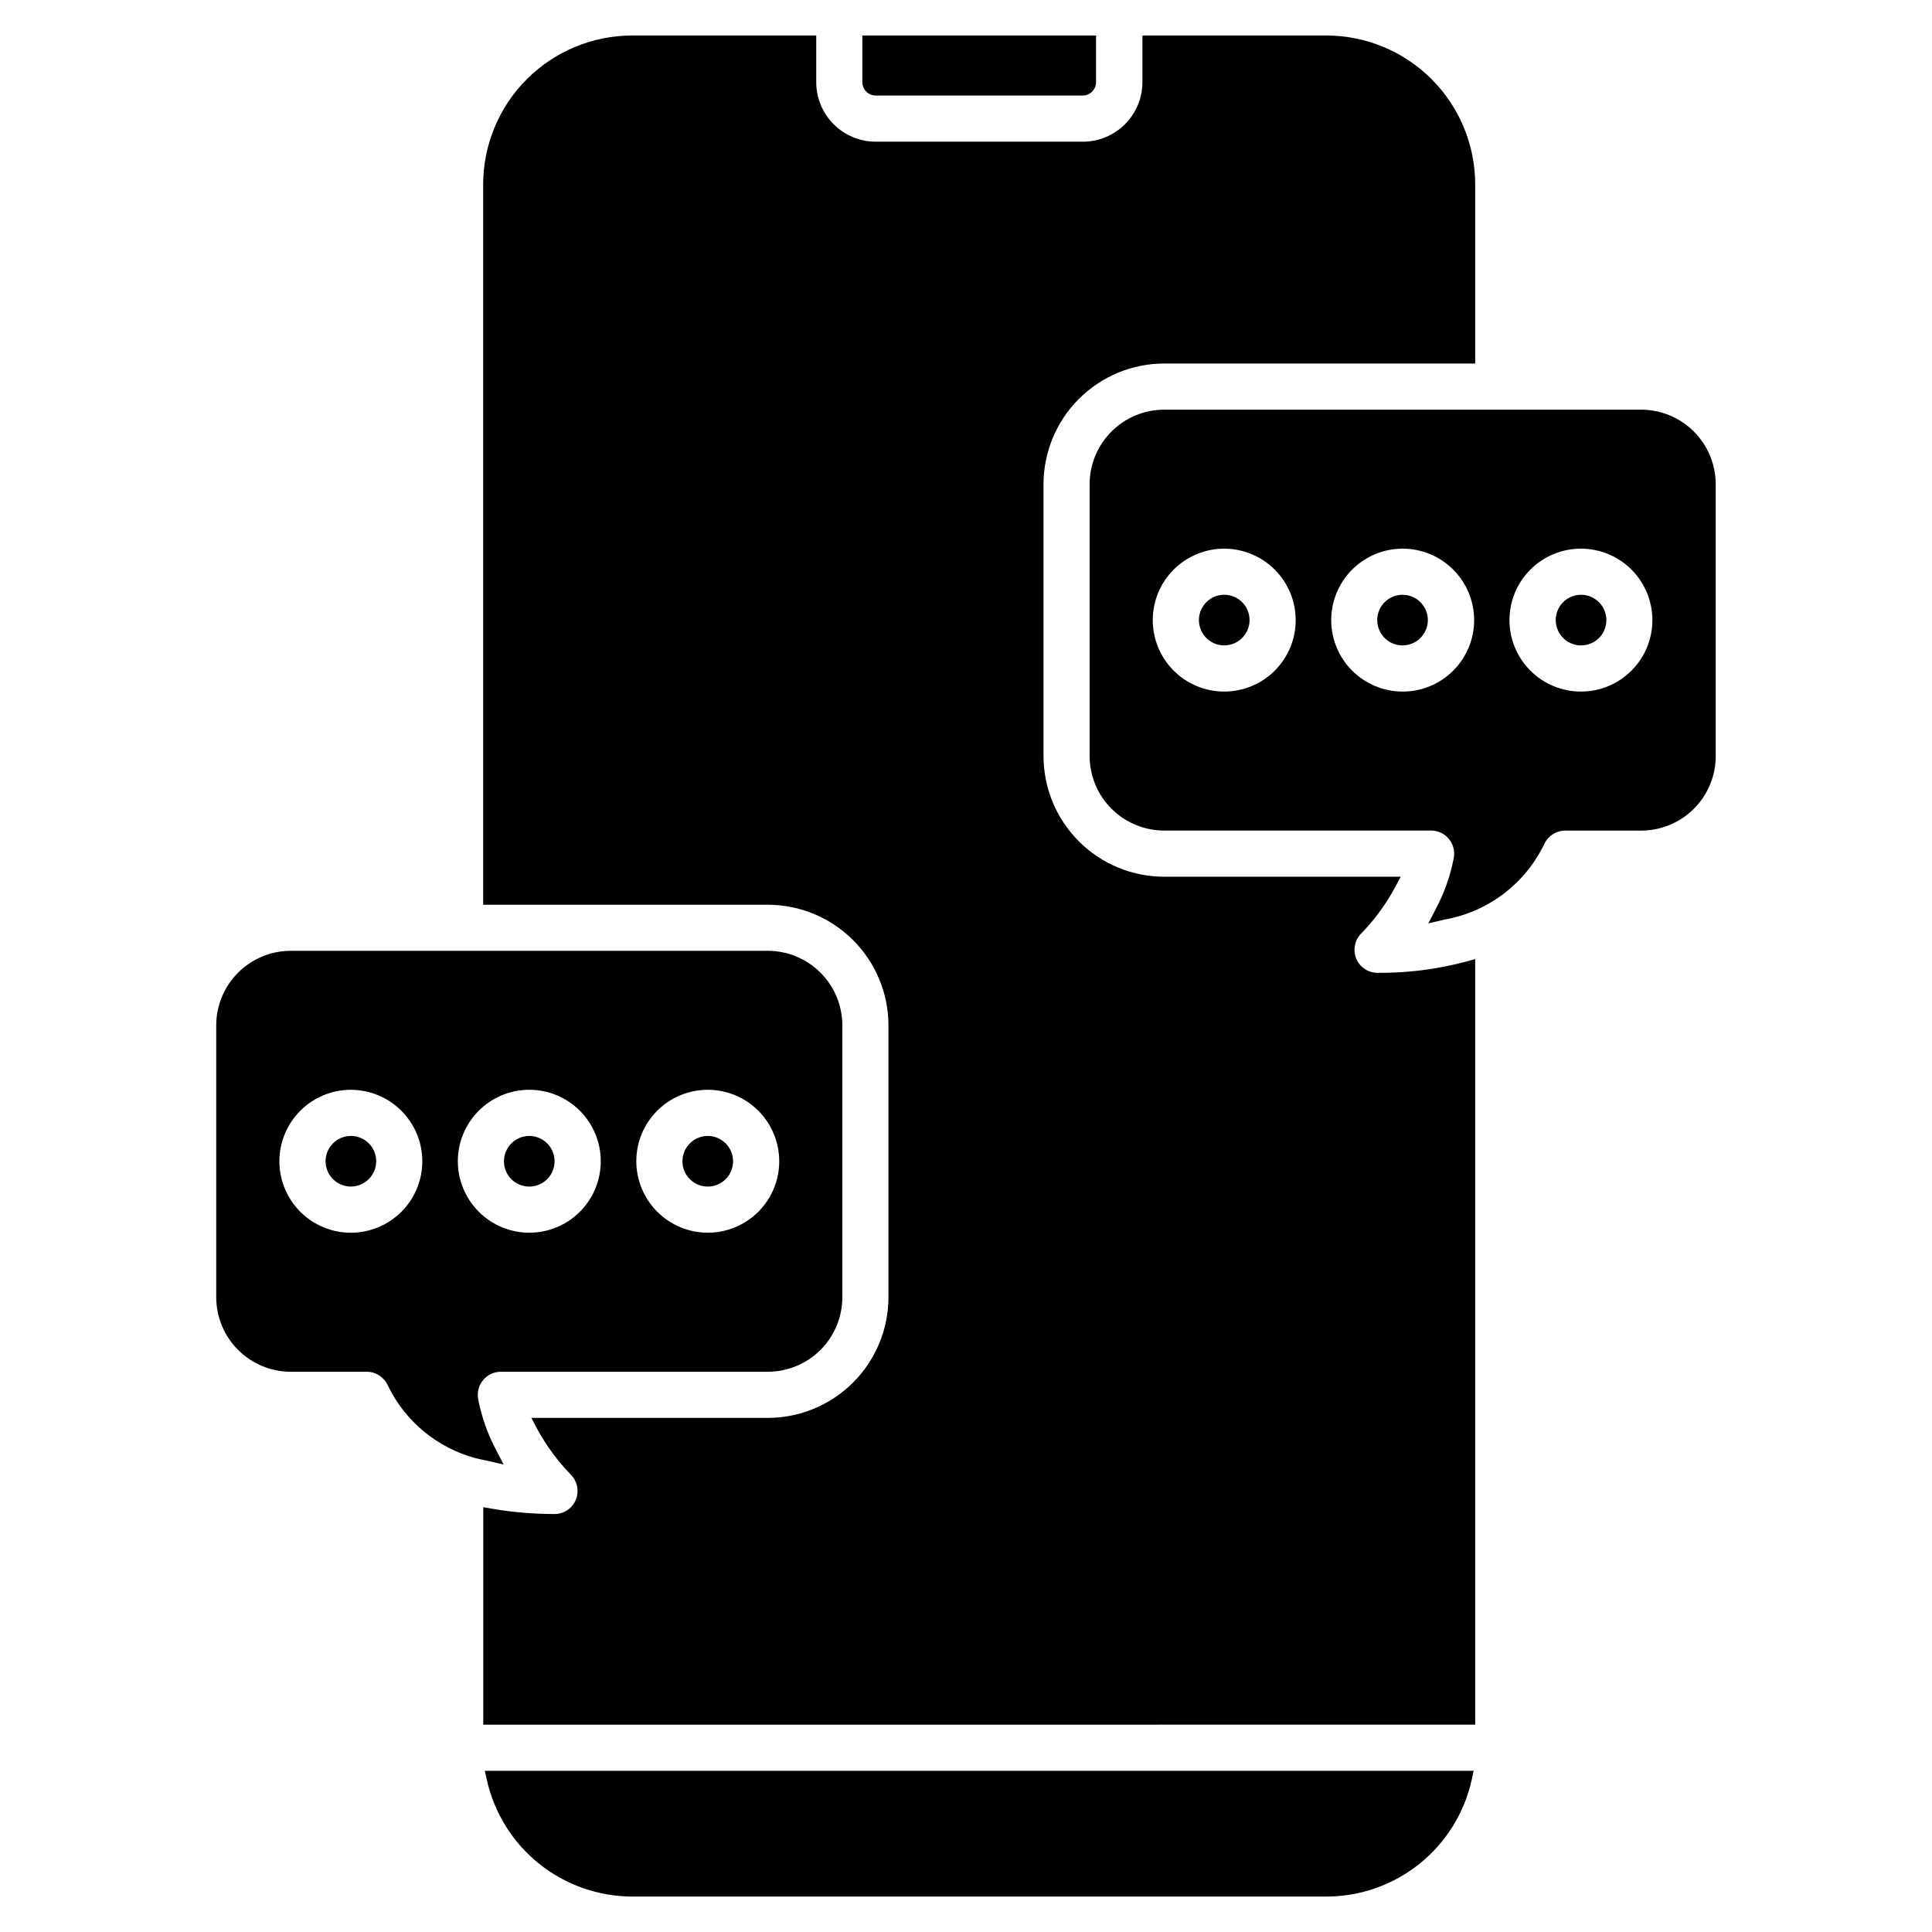
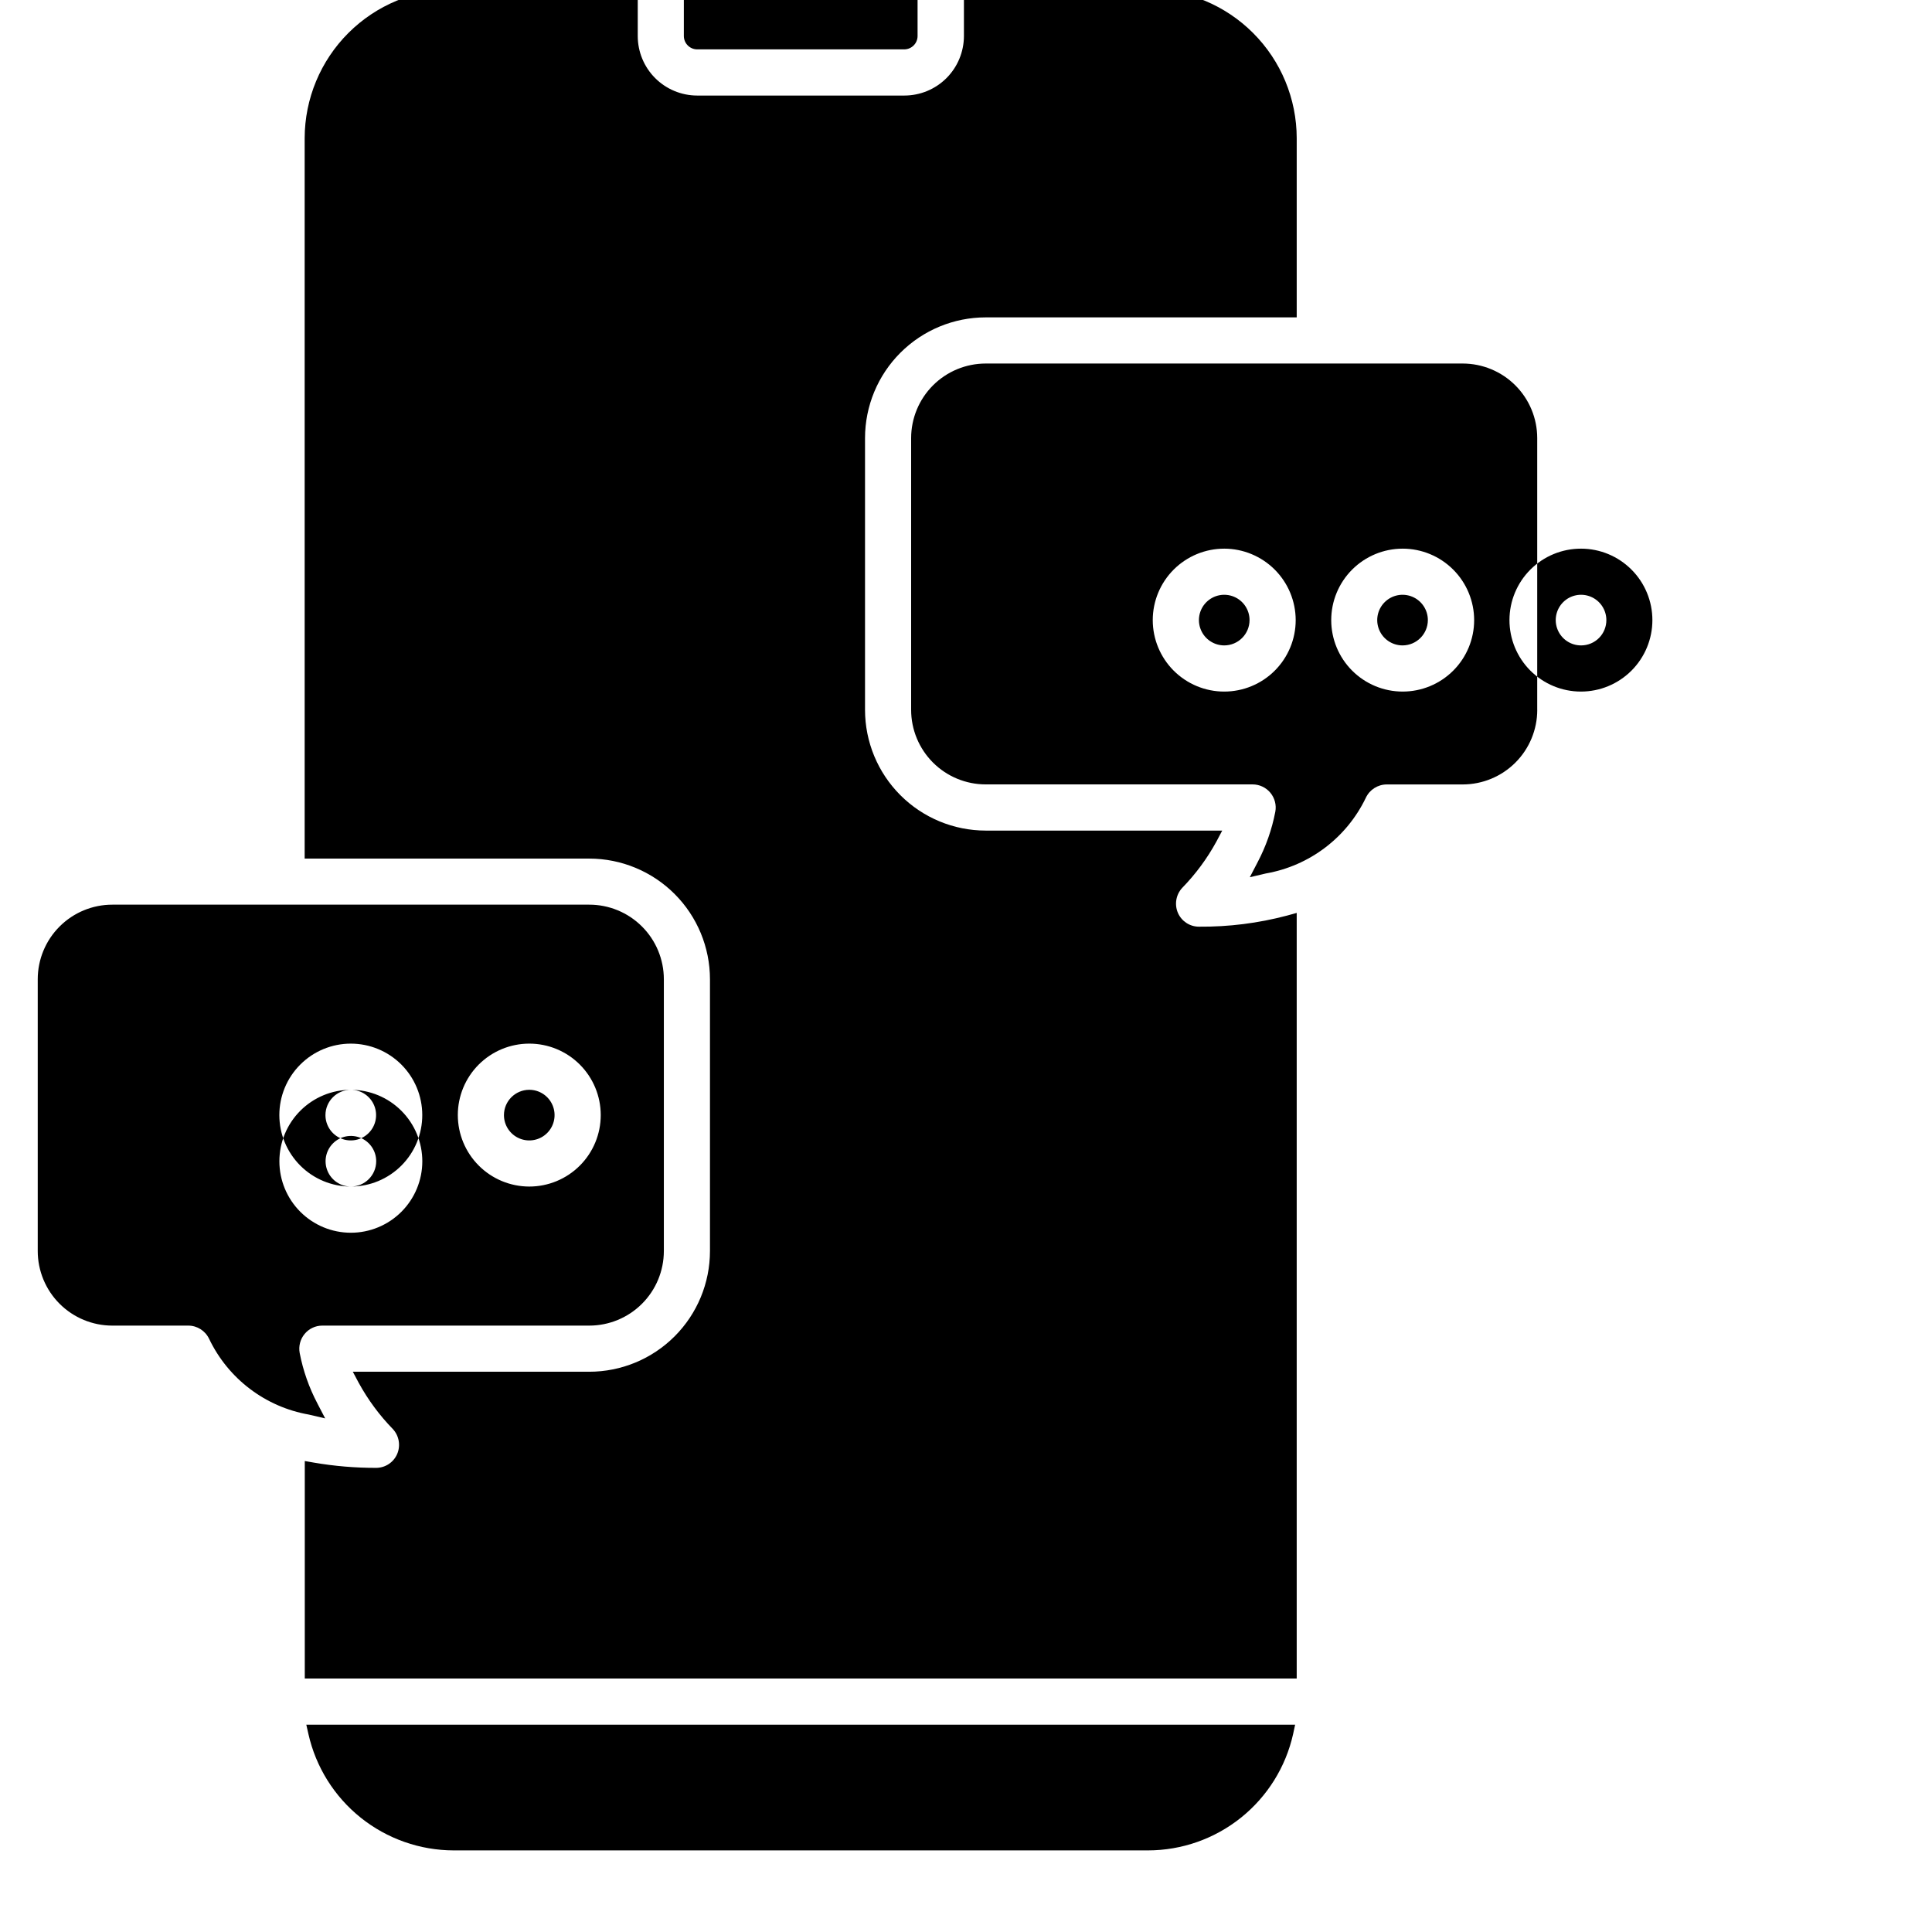
<svg xmlns="http://www.w3.org/2000/svg" fill="#000000" width="800px" height="800px" version="1.1" viewBox="144 144 512 512">
-   <path d="m563 315.04c-2.715 0.004-5.164-1.633-6.203-4.141-1.039-2.504-0.465-5.391 1.453-7.312 1.918-1.918 4.805-2.492 7.312-1.453 2.508 1.039 4.141 3.488 4.141 6.203 0.004 1.777-0.703 3.484-1.957 4.742-1.258 1.258-2.965 1.961-4.742 1.961zm0-25.641c-5.023-0.012-9.848 1.977-13.406 5.523s-5.562 8.363-5.57 13.391c-0.004 5.023 1.984 9.844 5.535 13.402 3.551 3.555 8.367 5.555 13.391 5.559 5.027 0.004 9.844-1.992 13.398-5.543 3.555-3.551 5.551-8.371 5.551-13.395 0-5.019-1.992-9.832-5.539-13.383s-8.355-5.551-13.375-5.555zm-47.301 25.641c-2.715 0.004-5.164-1.629-6.207-4.137-1.039-2.504-0.469-5.394 1.453-7.312 1.918-1.922 4.805-2.496 7.312-1.457 2.508 1.039 4.141 3.488 4.141 6.203-0.016 3.695-3.004 6.684-6.699 6.703zm0-25.641c-5.019 0.008-9.832 2.008-13.379 5.562-3.547 3.555-5.535 8.371-5.531 13.391 0.004 5.023 2.004 9.836 5.555 13.383 3.555 3.551 8.371 5.543 13.391 5.539 5.023-0.004 9.836-2 13.387-5.551 3.551-3.551 5.543-8.367 5.543-13.387-0.008-5.027-2.008-9.844-5.562-13.395-3.559-3.551-8.375-5.543-13.402-5.543zm-47.254 25.641h0.004c-2.715 0.004-5.168-1.629-6.207-4.137-1.043-2.504-0.469-5.394 1.449-7.312 1.918-1.922 4.805-2.496 7.312-1.457 2.508 1.039 4.144 3.488 4.141 6.203-0.012 3.695-3 6.688-6.695 6.703zm0-25.641h0.004c-5.023-0.004-9.844 1.988-13.398 5.535-3.555 3.551-5.555 8.367-5.559 13.391 0 5.023 1.992 9.844 5.543 13.398 3.551 3.551 8.367 5.551 13.391 5.551 5.023 0 9.844-1.992 13.395-5.543 3.555-3.555 5.551-8.371 5.551-13.395-0.008-5.019-2.004-9.828-5.551-13.379-3.547-3.547-8.355-5.547-13.371-5.559zm-231.45 169.05c-2.711 0.004-5.16-1.629-6.199-4.137-1.043-2.508-0.469-5.394 1.453-7.312 1.918-1.922 4.805-2.496 7.312-1.453 2.508 1.039 4.141 3.488 4.137 6.199-0.008 3.699-3.004 6.695-6.703 6.703zm0-25.641c-5.023-0.004-9.84 1.988-13.395 5.539-3.555 3.551-5.555 8.367-5.559 13.391-0.004 5.023 1.992 9.84 5.543 13.395 3.551 3.555 8.367 5.551 13.391 5.555 5.023 0 9.84-1.996 13.395-5.547 3.551-3.551 5.547-8.371 5.547-13.395-0.004-5.016-2-9.828-5.547-13.375-3.547-3.551-8.355-5.551-13.375-5.562zm47.301 12.23c2.711 0.016 5.144 1.66 6.172 4.168 1.027 2.508 0.445 5.387-1.477 7.297-1.922 1.91-4.805 2.481-7.309 1.438-2.5-1.039-4.133-3.484-4.133-6.195 0.012-3.715 3.031-6.715 6.746-6.707zm0 25.641c5.023-0.008 9.836-2.008 13.383-5.562 3.543-3.555 5.535-8.371 5.527-13.395-0.004-5.019-2.004-9.836-5.555-13.383-3.555-3.547-8.371-5.539-13.395-5.535-5.019 0.004-9.836 2-13.383 5.555-3.551 3.551-5.543 8.367-5.543 13.387 0.008 5.027 2.012 9.84 5.566 13.391 3.555 3.551 8.375 5.543 13.398 5.543zm47.254-25.641c2.715-0.004 5.164 1.629 6.203 4.133 1.043 2.508 0.473 5.394-1.445 7.316-1.918 1.922-4.805 2.496-7.312 1.457-2.508-1.035-4.144-3.484-4.144-6.199 0.008-3.695 3-6.691 6.699-6.707zm0 25.641c5.023 0.004 9.844-1.988 13.398-5.539 3.555-3.547 5.551-8.367 5.555-13.391 0-5.023-1.992-9.84-5.543-13.395-3.551-3.555-8.371-5.551-13.395-5.551-5.023 0-9.84 1.996-13.395 5.547-3.551 3.555-5.547 8.371-5.543 13.395 0.008 5.019 2.004 9.828 5.551 13.375 3.543 3.551 8.352 5.547 13.371 5.559zm267.13-126.33v-72.035c-0.004-5.242-2.094-10.262-5.801-13.965-3.707-3.703-8.734-5.781-13.973-5.781h-126.37c-5.242 0-10.273 2.082-13.98 5.785-3.707 3.707-5.793 8.734-5.797 13.977v72.02c0.004 5.242 2.09 10.266 5.797 13.973 3.707 3.703 8.738 5.785 13.98 5.781h70.707c1.824 0 3.555 0.812 4.719 2.215 1.164 1.406 1.645 3.258 1.305 5.051-0.898 4.672-2.488 9.191-4.707 13.398l-2.047 3.934 4.32-1.012v0.004c11.523-2.035 21.363-9.496 26.426-20.043 1.012-2.156 3.176-3.535 5.559-3.535h20.094c5.242 0 10.27-2.078 13.98-5.785 3.707-3.703 5.793-8.73 5.797-13.973zm-63.738 256.7v-202.89l-2.582 0.715c-7.613 2.016-15.461 3.004-23.336 2.934-2.426-0.004-4.613-1.453-5.574-3.68-0.957-2.254-0.492-4.863 1.188-6.644 3.527-3.625 6.547-7.711 8.977-12.145l1.59-2.996h-62.668c-8.484-0.004-16.617-3.375-22.617-9.375-6-5.996-9.371-14.133-9.379-22.613v-72.035c0.008-8.484 3.379-16.617 9.379-22.613 6-6 14.133-9.367 22.617-9.371h82.406v-47.492c-0.012-10.453-4.168-20.48-11.562-27.871-7.394-7.394-17.418-11.555-27.871-11.566h-48.758v12.387c-0.012 4.184-1.68 8.191-4.641 11.148-2.961 2.953-6.977 4.609-11.16 4.609h-54.895c-4.176-0.008-8.176-1.672-11.129-4.625-2.953-2.953-4.609-6.957-4.617-11.133v-12.387h-48.789c-10.461 0.012-20.488 4.168-27.891 11.559-7.402 7.394-11.57 17.418-11.59 27.879v190.92h75.418c8.48 0.004 16.617 3.375 22.613 9.371 6 5.996 9.375 14.129 9.379 22.613v72.023c-0.004 8.484-3.379 16.617-9.379 22.613-5.996 5.996-14.133 9.367-22.613 9.371h-62.656l1.59 2.996h0.004c2.43 4.434 5.445 8.52 8.973 12.145 1.684 1.781 2.148 4.394 1.188 6.652-0.957 2.227-3.148 3.672-5.574 3.68-5.535 0.008-11.062-0.457-16.52-1.395l-2.391-0.418v57.641zm-39.434 45.555h-183.96c-8.965-0.016-17.66-3.074-24.66-8.676-6.996-5.602-11.883-13.418-13.855-22.164l-0.559-2.481h262.05l-0.531 2.477c-1.953 8.75-6.832 16.57-13.828 22.176-7 5.609-15.695 8.664-24.66 8.668zm-248.78-135.55c5.055 10.562 14.895 18.031 26.426 20.055l4.32 1.012-2.047-3.934h0.004c-2.223-4.211-3.809-8.723-4.711-13.398-0.332-1.793 0.145-3.641 1.305-5.047 1.148-1.398 2.863-2.207 4.672-2.211h70.758c5.242 0 10.27-2.082 13.977-5.785 3.711-3.707 5.793-8.734 5.797-13.977v-72.035c-0.004-5.242-2.086-10.27-5.797-13.973-3.707-3.707-8.734-5.789-13.977-5.785h-126.38c-5.242-0.004-10.27 2.078-13.977 5.785-3.711 3.703-5.793 8.73-5.797 13.973v72.035c0.004 5.242 2.086 10.27 5.797 13.977 3.707 3.703 8.734 5.785 13.977 5.785h20.098c2.379-0.008 4.543 1.367 5.551 3.523zm125.8-357.65h61.938v12.387c-0.012 1.938-1.578 3.504-3.516 3.523h-54.895c-1.941-0.012-3.512-1.582-3.527-3.523z" fill-rule="evenodd" />
+   <path d="m563 315.04c-2.715 0.004-5.164-1.633-6.203-4.141-1.039-2.504-0.465-5.391 1.453-7.312 1.918-1.918 4.805-2.492 7.312-1.453 2.508 1.039 4.141 3.488 4.141 6.203 0.004 1.777-0.703 3.484-1.957 4.742-1.258 1.258-2.965 1.961-4.742 1.961zm0-25.641c-5.023-0.012-9.848 1.977-13.406 5.523s-5.562 8.363-5.57 13.391c-0.004 5.023 1.984 9.844 5.535 13.402 3.551 3.555 8.367 5.555 13.391 5.559 5.027 0.004 9.844-1.992 13.398-5.543 3.555-3.551 5.551-8.371 5.551-13.395 0-5.019-1.992-9.832-5.539-13.383s-8.355-5.551-13.375-5.555zm-47.301 25.641c-2.715 0.004-5.164-1.629-6.207-4.137-1.039-2.504-0.469-5.394 1.453-7.312 1.918-1.922 4.805-2.496 7.312-1.457 2.508 1.039 4.141 3.488 4.141 6.203-0.016 3.695-3.004 6.684-6.699 6.703zm0-25.641c-5.019 0.008-9.832 2.008-13.379 5.562-3.547 3.555-5.535 8.371-5.531 13.391 0.004 5.023 2.004 9.836 5.555 13.383 3.555 3.551 8.371 5.543 13.391 5.539 5.023-0.004 9.836-2 13.387-5.551 3.551-3.551 5.543-8.367 5.543-13.387-0.008-5.027-2.008-9.844-5.562-13.395-3.559-3.551-8.375-5.543-13.402-5.543zm-47.254 25.641h0.004c-2.715 0.004-5.168-1.629-6.207-4.137-1.043-2.504-0.469-5.394 1.449-7.312 1.918-1.922 4.805-2.496 7.312-1.457 2.508 1.039 4.144 3.488 4.141 6.203-0.012 3.695-3 6.688-6.695 6.703zm0-25.641h0.004c-5.023-0.004-9.844 1.988-13.398 5.535-3.555 3.551-5.555 8.367-5.559 13.391 0 5.023 1.992 9.844 5.543 13.398 3.551 3.551 8.367 5.551 13.391 5.551 5.023 0 9.844-1.992 13.395-5.543 3.555-3.555 5.551-8.371 5.551-13.395-0.008-5.019-2.004-9.828-5.551-13.379-3.547-3.547-8.355-5.547-13.371-5.559zm-231.45 169.05c-2.711 0.004-5.16-1.629-6.199-4.137-1.043-2.508-0.469-5.394 1.453-7.312 1.918-1.922 4.805-2.496 7.312-1.453 2.508 1.039 4.141 3.488 4.137 6.199-0.008 3.699-3.004 6.695-6.703 6.703zm0-25.641c-5.023-0.004-9.84 1.988-13.395 5.539-3.555 3.551-5.555 8.367-5.559 13.391-0.004 5.023 1.992 9.84 5.543 13.395 3.551 3.555 8.367 5.551 13.391 5.555 5.023 0 9.84-1.996 13.395-5.547 3.551-3.551 5.547-8.371 5.547-13.395-0.004-5.016-2-9.828-5.547-13.375-3.547-3.551-8.355-5.551-13.375-5.562zc2.711 0.016 5.144 1.66 6.172 4.168 1.027 2.508 0.445 5.387-1.477 7.297-1.922 1.91-4.805 2.481-7.309 1.438-2.5-1.039-4.133-3.484-4.133-6.195 0.012-3.715 3.031-6.715 6.746-6.707zm0 25.641c5.023-0.008 9.836-2.008 13.383-5.562 3.543-3.555 5.535-8.371 5.527-13.395-0.004-5.019-2.004-9.836-5.555-13.383-3.555-3.547-8.371-5.539-13.395-5.535-5.019 0.004-9.836 2-13.383 5.555-3.551 3.551-5.543 8.367-5.543 13.387 0.008 5.027 2.012 9.84 5.566 13.391 3.555 3.551 8.375 5.543 13.398 5.543zm47.254-25.641c2.715-0.004 5.164 1.629 6.203 4.133 1.043 2.508 0.473 5.394-1.445 7.316-1.918 1.922-4.805 2.496-7.312 1.457-2.508-1.035-4.144-3.484-4.144-6.199 0.008-3.695 3-6.691 6.699-6.707zm0 25.641c5.023 0.004 9.844-1.988 13.398-5.539 3.555-3.547 5.551-8.367 5.555-13.391 0-5.023-1.992-9.84-5.543-13.395-3.551-3.555-8.371-5.551-13.395-5.551-5.023 0-9.84 1.996-13.395 5.547-3.551 3.555-5.547 8.371-5.543 13.395 0.008 5.019 2.004 9.828 5.551 13.375 3.543 3.551 8.352 5.547 13.371 5.559zm267.13-126.33v-72.035c-0.004-5.242-2.094-10.262-5.801-13.965-3.707-3.703-8.734-5.781-13.973-5.781h-126.37c-5.242 0-10.273 2.082-13.98 5.785-3.707 3.707-5.793 8.734-5.797 13.977v72.02c0.004 5.242 2.09 10.266 5.797 13.973 3.707 3.703 8.738 5.785 13.98 5.781h70.707c1.824 0 3.555 0.812 4.719 2.215 1.164 1.406 1.645 3.258 1.305 5.051-0.898 4.672-2.488 9.191-4.707 13.398l-2.047 3.934 4.32-1.012v0.004c11.523-2.035 21.363-9.496 26.426-20.043 1.012-2.156 3.176-3.535 5.559-3.535h20.094c5.242 0 10.27-2.078 13.98-5.785 3.707-3.703 5.793-8.73 5.797-13.973zm-63.738 256.7v-202.89l-2.582 0.715c-7.613 2.016-15.461 3.004-23.336 2.934-2.426-0.004-4.613-1.453-5.574-3.68-0.957-2.254-0.492-4.863 1.188-6.644 3.527-3.625 6.547-7.711 8.977-12.145l1.59-2.996h-62.668c-8.484-0.004-16.617-3.375-22.617-9.375-6-5.996-9.371-14.133-9.379-22.613v-72.035c0.008-8.484 3.379-16.617 9.379-22.613 6-6 14.133-9.367 22.617-9.371h82.406v-47.492c-0.012-10.453-4.168-20.48-11.562-27.871-7.394-7.394-17.418-11.555-27.871-11.566h-48.758v12.387c-0.012 4.184-1.68 8.191-4.641 11.148-2.961 2.953-6.977 4.609-11.16 4.609h-54.895c-4.176-0.008-8.176-1.672-11.129-4.625-2.953-2.953-4.609-6.957-4.617-11.133v-12.387h-48.789c-10.461 0.012-20.488 4.168-27.891 11.559-7.402 7.394-11.57 17.418-11.59 27.879v190.92h75.418c8.48 0.004 16.617 3.375 22.613 9.371 6 5.996 9.375 14.129 9.379 22.613v72.023c-0.004 8.484-3.379 16.617-9.379 22.613-5.996 5.996-14.133 9.367-22.613 9.371h-62.656l1.59 2.996h0.004c2.43 4.434 5.445 8.52 8.973 12.145 1.684 1.781 2.148 4.394 1.188 6.652-0.957 2.227-3.148 3.672-5.574 3.68-5.535 0.008-11.062-0.457-16.52-1.395l-2.391-0.418v57.641zm-39.434 45.555h-183.96c-8.965-0.016-17.66-3.074-24.66-8.676-6.996-5.602-11.883-13.418-13.855-22.164l-0.559-2.481h262.05l-0.531 2.477c-1.953 8.75-6.832 16.57-13.828 22.176-7 5.609-15.695 8.664-24.66 8.668zm-248.78-135.55c5.055 10.562 14.895 18.031 26.426 20.055l4.32 1.012-2.047-3.934h0.004c-2.223-4.211-3.809-8.723-4.711-13.398-0.332-1.793 0.145-3.641 1.305-5.047 1.148-1.398 2.863-2.207 4.672-2.211h70.758c5.242 0 10.27-2.082 13.977-5.785 3.711-3.707 5.793-8.734 5.797-13.977v-72.035c-0.004-5.242-2.086-10.27-5.797-13.973-3.707-3.707-8.734-5.789-13.977-5.785h-126.38c-5.242-0.004-10.27 2.078-13.977 5.785-3.711 3.703-5.793 8.73-5.797 13.973v72.035c0.004 5.242 2.086 10.27 5.797 13.977 3.707 3.703 8.734 5.785 13.977 5.785h20.098c2.379-0.008 4.543 1.367 5.551 3.523zm125.8-357.65h61.938v12.387c-0.012 1.938-1.578 3.504-3.516 3.523h-54.895c-1.941-0.012-3.512-1.582-3.527-3.523z" fill-rule="evenodd" />
</svg>